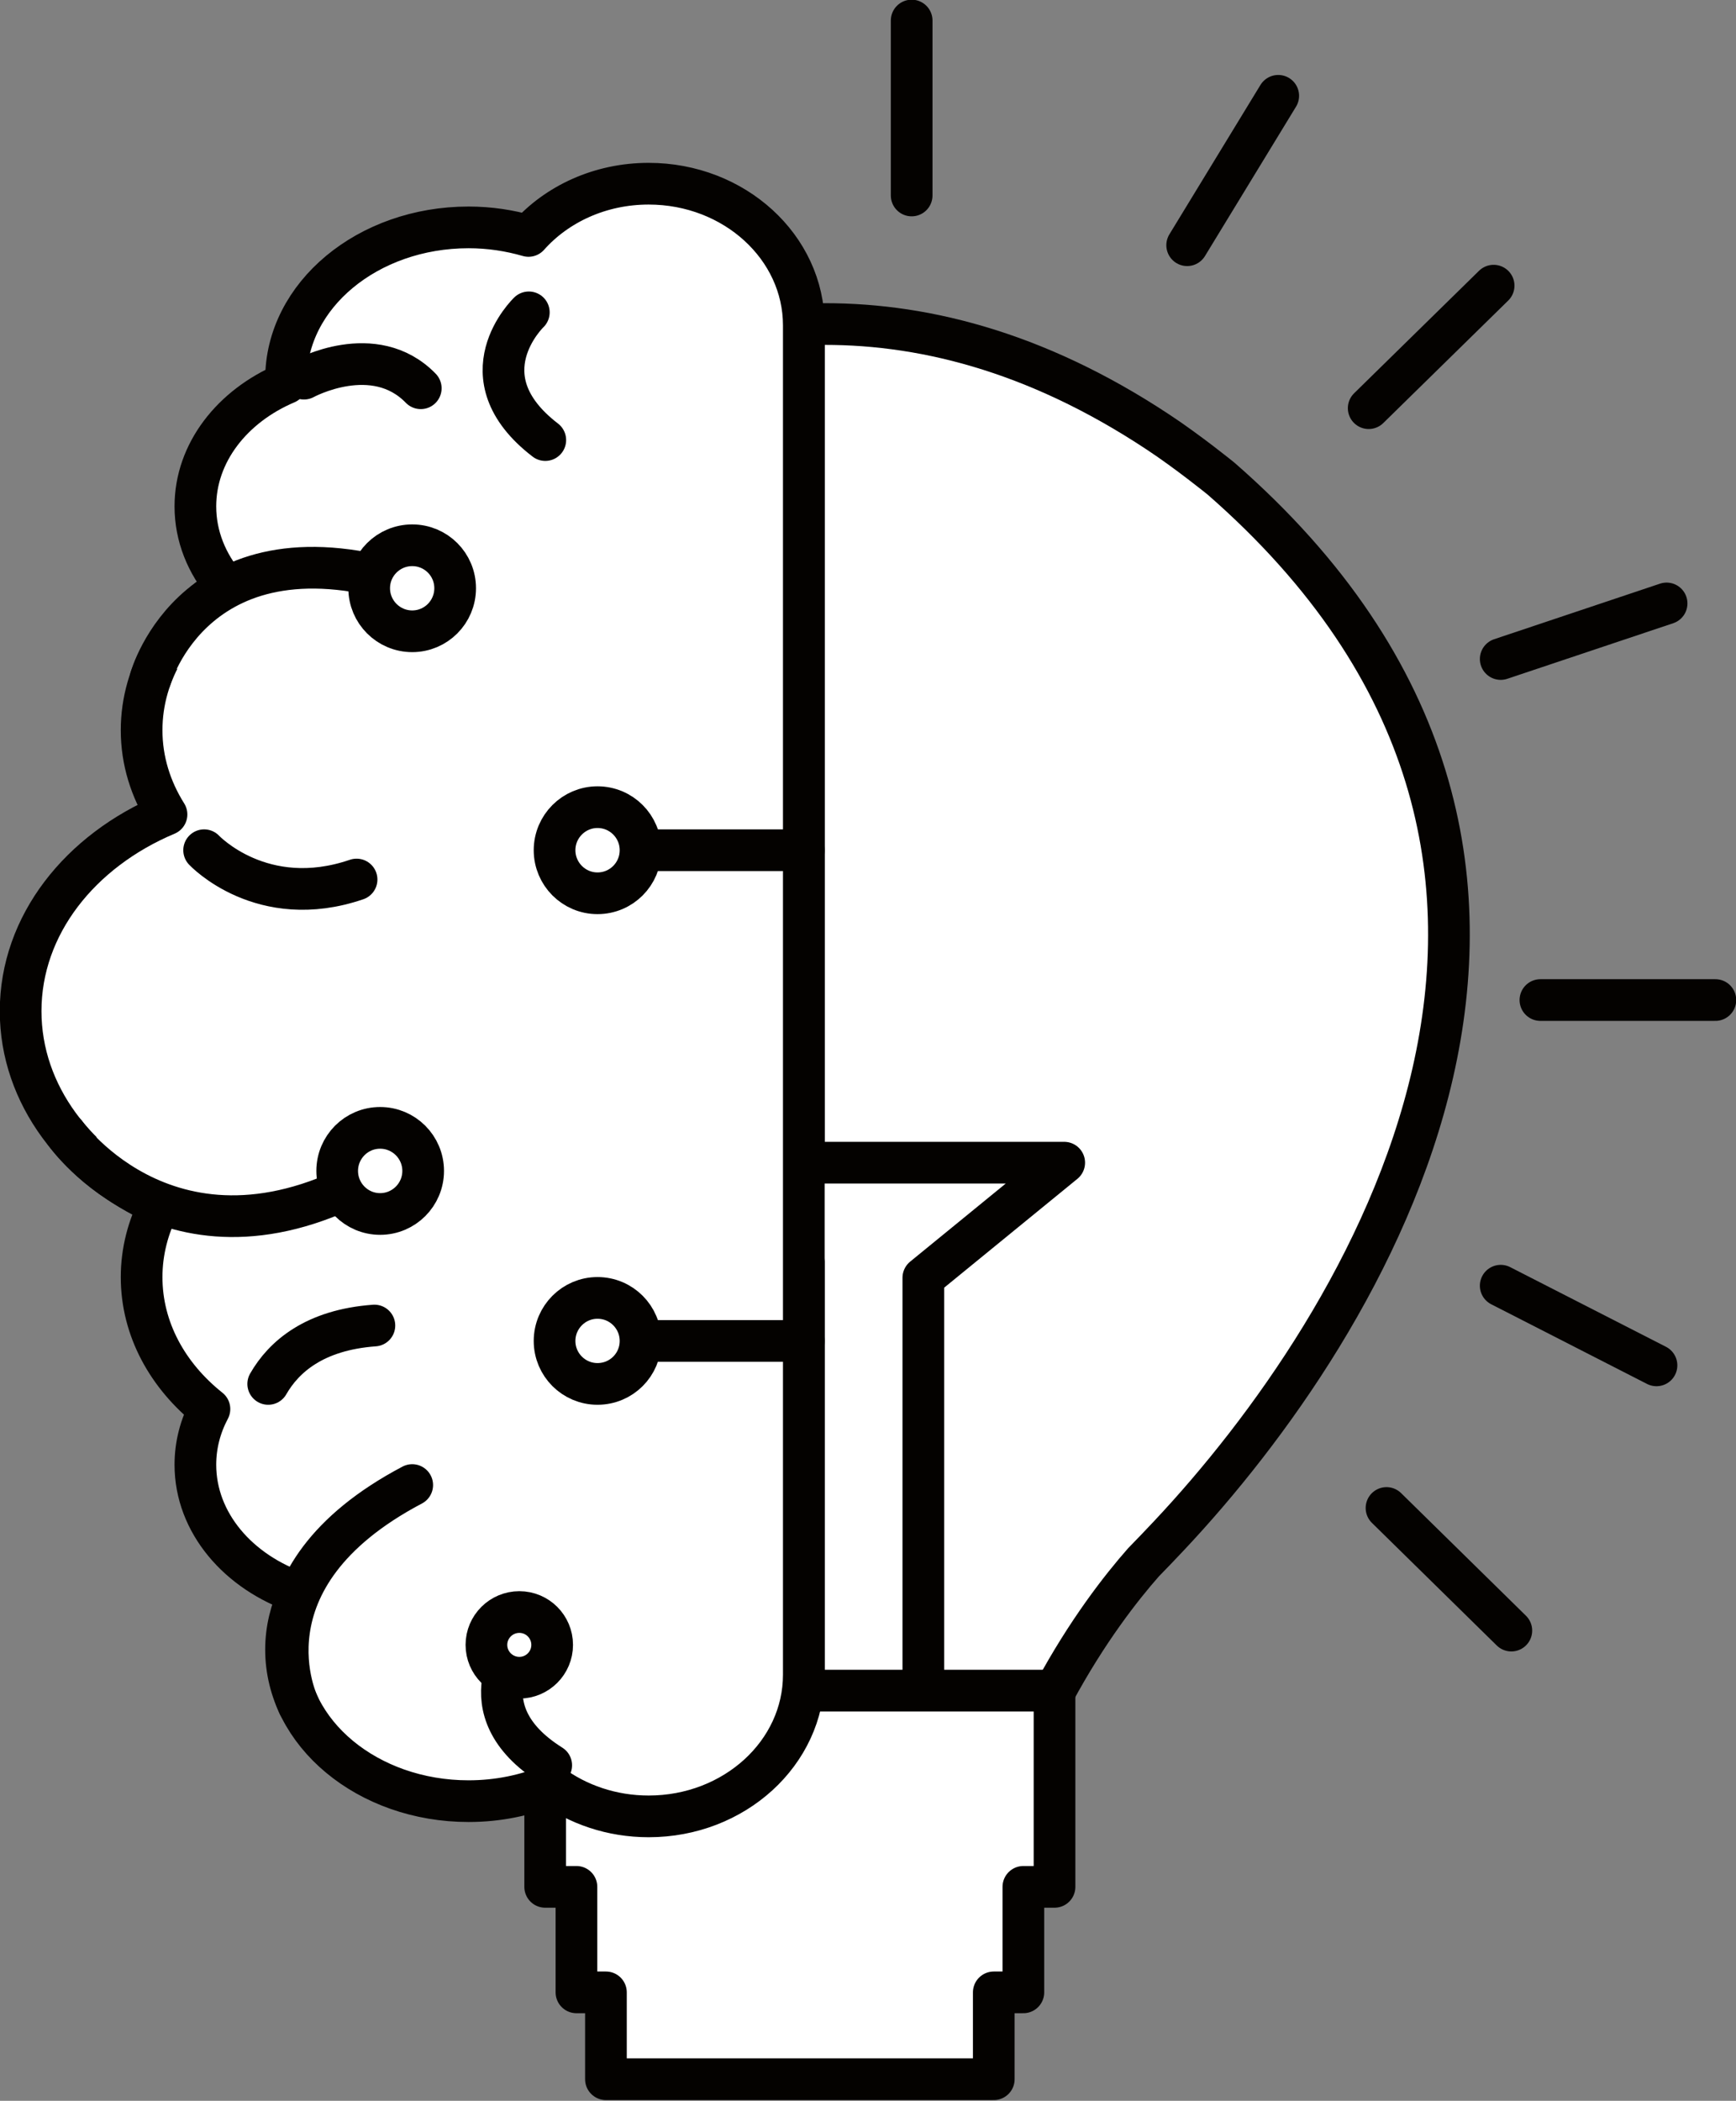
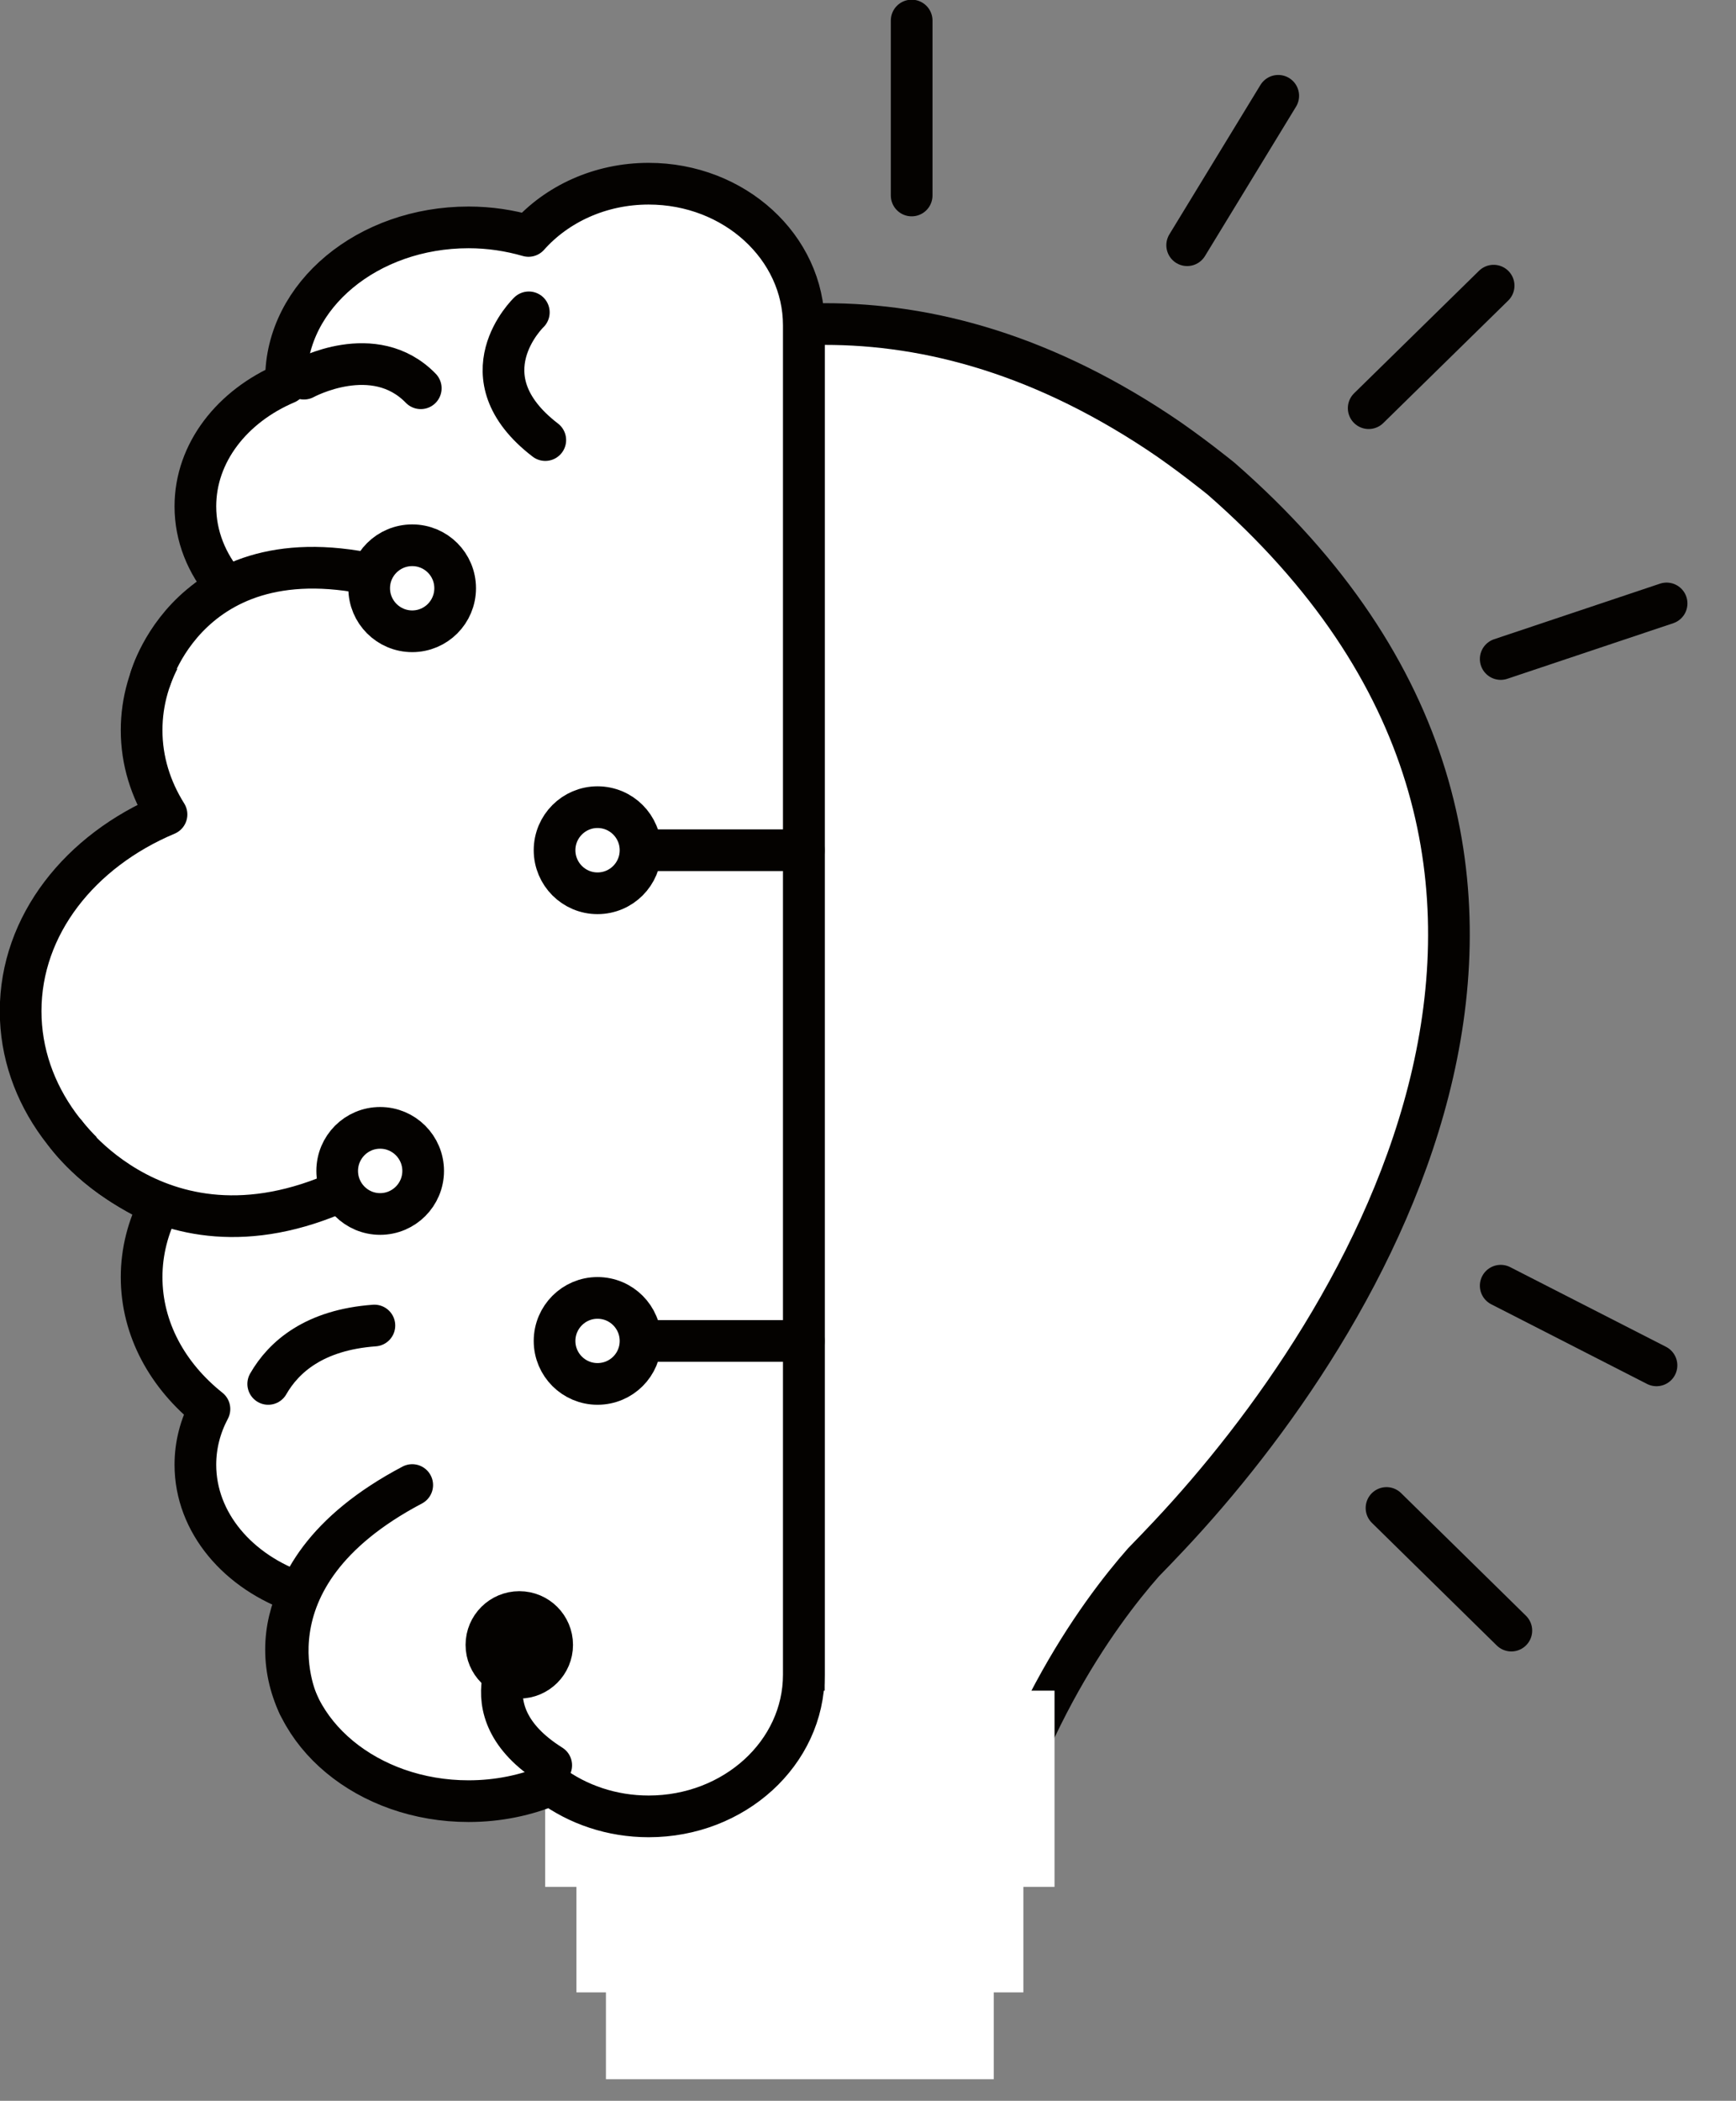
<svg xmlns="http://www.w3.org/2000/svg" height="201.5" preserveAspectRatio="xMidYMid meet" version="1.1" viewBox="129.3 111.9 166.6 201.5" width="166.6" zoomAndPan="magnify">
  <rect x="129.3" y="111.9" width="166.6" height="201.5" fill="#808080" stroke="none" />
  <g id="surface1">
    <g id="change1_1">
      <path d="m246.47 157.8s-3.18-2.58-6.04-4.46c-11.9-7.87-23.03-10.54-32.93-10.35-0.35-0.01-0.71 0-1.06 0v153.83h16.04c3.52-18.39 12.24-30.17 16.56-35.07 0.79-0.81 1.63-1.68 2.5-2.61 18.65-19.85 47.07-64.59 4.93-101.34" fill="#fff" />
    </g>
    <path d="m2464.7 2674s-31.8 25.8-60.4 44.6c-119 78.7-230.3 105.4-329.3 103.5-3.5 0.1-7.1 0-10.6 0v-1538.3h160.4c35.2 183.9 122.4 301.7 165.6 350.7 7.9 8.1 16.3 16.8 25 26.1 186.5 198.5 470.7 645.9 49.3 1013.4zm0 0" fill="none" stroke="#040200" stroke-linecap="round" stroke-linejoin="round" stroke-miterlimit="10" stroke-width="40" transform="matrix(.1 0 0 -.1 0 425.2)" />
    <g id="change1_2">
-       <path d="m2179.1 1482.4v425l135.2 110.4h-249.9" fill="#fff" stroke="#040200" stroke-linecap="round" stroke-linejoin="round" stroke-miterlimit="10" stroke-width="40" transform="matrix(.1 0 0 -.1 0 425.2)" />
-     </g>
+       </g>
    <g id="change1_3">
      <path d="m230.5 274.06h-48.88v18.82h3v10.12h2.83v8.33h37.22v-8.33h2.84v-10.12h2.99v-18.82" fill="#fff" />
    </g>
-     <path d="m2305 1511.4h-488.8v-188.2h30v-101.2h28.3v-83.3h372.2v83.3h28.4v101.2h29.9zm0 0" fill="none" stroke="#040200" stroke-linecap="round" stroke-linejoin="round" stroke-miterlimit="10" stroke-width="40" transform="matrix(.1 0 0 -.1 0 425.2)" />
    <g id="change1_4">
      <path d="m191.55 129.52c-4.65 0-8.81 1.95-11.53 5.01-1.81-0.52-3.73-0.82-5.75-0.82-9.68 0-17.52 6.52-17.52 14.55 0 0.13 0.02 0.26 0.02 0.39-5.18 2.2-8.72 6.67-8.72 11.82 0 2.86 1.09 5.5 2.94 7.67-4.92 3.21-8.1 8.19-8.1 13.8 0 2.92 0.87 5.66 2.39 8.08-8.3 3.49-14 10.61-14 18.86 0 8.02 5.39 15.01 13.33 18.58-1.1 2.13-1.72 4.48-1.72 6.94 0 4.98 2.5 9.46 6.51 12.65-0.87 1.64-1.35 3.44-1.35 5.34 0 5.56 4.12 10.32 9.97 12.3-0.81 1.68-1.27 3.51-1.27 5.43 0 8.03 7.84 14.54 17.52 14.54 2.85 0 5.53-0.57 7.91-1.57 2.56 1.89 5.82 3.03 9.37 3.03 8.22 0 14.89-6.08 14.89-13.59v-129.42c0-7.5-6.67-13.59-14.89-13.59" fill="#fff" />
    </g>
    <path d="m1915.5 2956.8c-46.5 0-88.1-19.5-115.3-50.1-18.1 5.2-37.3 8.2-57.5 8.2-96.8 0-175.2-65.2-175.2-145.5 0-1.3 0.2-2.6 0.2-3.9-51.8-22-87.2-66.7-87.2-118.2 0-28.6 10.9-55 29.4-76.7-49.2-32.1-81-81.9-81-138 0-29.2 8.7-56.6 23.9-80.8-83-34.9-140-106.1-140-188.6 0-80.2 53.9-150.1 133.3-185.8-11-21.3-17.2-44.8-17.2-69.4 0-49.8 25-94.6 65.1-126.5-8.7-16.4-13.5-34.4-13.5-53.4 0-55.6 41.2-103.2 99.7-123-8.1-16.8-12.7-35.1-12.7-54.3 0-80.3 78.4-145.4 175.2-145.4 28.5 0 55.3 5.7 79.1 15.7 25.6-18.9 58.2-30.3 93.7-30.3 82.2 0 148.9 60.8 148.9 135.9v1294.2c0 75-66.7 135.9-148.9 135.9zm0 0" fill="none" stroke="#040200" stroke-linecap="round" stroke-linejoin="round" stroke-miterlimit="10" stroke-width="40" transform="matrix(.1 0 0 -.1 0 425.2)" />
    <g id="change1_5">
      <path d="m1800.5 2833.4s-64.1-61.2 15.8-122.5" fill="#fff" stroke="#040200" stroke-linecap="round" stroke-linejoin="round" stroke-miterlimit="10" stroke-width="40" transform="matrix(.1 0 0 -.1 0 425.2)" />
    </g>
    <g id="change1_6">
      <path d="m1793.4 1560.4s-57.4-66.6 28.6-120.6" fill="#fff" stroke="#040200" stroke-linecap="round" stroke-linejoin="round" stroke-miterlimit="10" stroke-width="40" transform="matrix(.1 0 0 -.1 0 425.2)" />
    </g>
    <g id="change1_7">
      <path d="m1584.7 2769.8s67.3 36.9 112.1-9.2" fill="#fff" stroke="#040200" stroke-linecap="round" stroke-linejoin="round" stroke-miterlimit="10" stroke-width="40" transform="matrix(.1 0 0 -.1 0 425.2)" />
    </g>
    <g id="change1_8">
      <path d="m1550.4 1805.6c14.8 25.8 44.1 51.8 101.9 56" fill="#fff" stroke="#040200" stroke-linecap="round" stroke-linejoin="round" stroke-miterlimit="10" stroke-width="40" transform="matrix(.1 0 0 -.1 0 425.2)" />
    </g>
    <g id="change1_9">
      <path d="m1355.9 2045.7s106.2-151.4 301.9-35.6" fill="#fff" stroke="#040200" stroke-linecap="round" stroke-linejoin="round" stroke-miterlimit="10" stroke-width="40" transform="matrix(.1 0 0 -.1 0 425.2)" />
    </g>
    <g id="change1_10">
      <path d="m1579.7 1497.3s-60.8 121.9 108.9 211.3" fill="#fff" stroke="#040200" stroke-linecap="round" stroke-linejoin="round" stroke-miterlimit="10" stroke-width="40" transform="matrix(.1 0 0 -.1 0 425.2)" />
    </g>
    <g id="change1_11">
      <path d="m1437.5 2482.4s43.3 156.6 251.1 89.2" fill="#fff" stroke="#040200" stroke-linecap="round" stroke-linejoin="round" stroke-miterlimit="10" stroke-width="40" transform="matrix(.1 0 0 -.1 0 425.2)" />
    </g>
    <g id="change1_12">
-       <path d="m1488.9 2317.5s55.4-59.2 146.3-28.1" fill="#fff" stroke="#040200" stroke-linecap="round" stroke-linejoin="round" stroke-miterlimit="10" stroke-width="40" transform="matrix(.1 0 0 -.1 0 425.2)" />
-     </g>
+       </g>
    <path d="m2167.9 3113.3v-167.8" fill="none" stroke="#040200" stroke-linecap="round" stroke-linejoin="round" stroke-miterlimit="10" stroke-width="40" transform="matrix(.1 0 0 -.1 0 425.2)" />
-     <path d="m2939.2 2173.8h-167.9" fill="none" stroke="#040200" stroke-linecap="round" stroke-linejoin="round" stroke-miterlimit="10" stroke-width="40" transform="matrix(.1 0 0 -.1 0 425.2)" />
    <g id="change1_13">
      <path d="m2726.4 2859l-119.9-117.5" fill="#fff" stroke="#040200" stroke-linecap="round" stroke-linejoin="round" stroke-miterlimit="10" stroke-width="40" transform="matrix(.1 0 0 -.1 0 425.2)" />
    </g>
    <g id="change1_14">
      <path d="m2519.7 3041.1l-87.4-143.3" fill="#fff" stroke="#040200" stroke-linecap="round" stroke-linejoin="round" stroke-miterlimit="10" stroke-width="40" transform="matrix(.1 0 0 -.1 0 425.2)" />
    </g>
    <g id="change1_15">
      <path d="m2892.4 2554.2l-159.2-53.3" fill="#fff" stroke="#040200" stroke-linecap="round" stroke-linejoin="round" stroke-miterlimit="10" stroke-width="40" transform="matrix(.1 0 0 -.1 0 425.2)" />
    </g>
    <g id="change1_16">
      <path d="m2743.4 1569l-119.8 117.6" fill="#fff" stroke="#040200" stroke-linecap="round" stroke-linejoin="round" stroke-miterlimit="10" stroke-width="40" transform="matrix(.1 0 0 -.1 0 425.2)" />
    </g>
    <g id="change1_17">
      <path d="m2882.7 1823.4l-149.5 76.4" fill="#fff" stroke="#040200" stroke-linecap="round" stroke-linejoin="round" stroke-miterlimit="10" stroke-width="40" transform="matrix(.1 0 0 -.1 0 425.2)" />
    </g>
    <g id="change1_18">
      <path d="m169.91 224.21c0 2.28-1.85 4.13-4.13 4.13s-4.12-1.85-4.12-4.13 1.84-4.13 4.12-4.13 4.13 1.85 4.13 4.13" fill="#fff" />
    </g>
    <path d="m1699.1 2009.9c0-22.8-18.5-41.3-41.3-41.3s-41.2 18.5-41.2 41.3 18.4 41.3 41.2 41.3 41.3-18.5 41.3-41.3zm0 0" fill="none" stroke="#040200" stroke-linecap="round" stroke-linejoin="round" stroke-miterlimit="10" stroke-width="40" transform="matrix(.1 0 0 -.1 0 425.2)" />
    <g id="change1_19">
      <path d="m172.98 168.32c0 2.28-1.84 4.13-4.12 4.13s-4.13-1.85-4.13-4.13 1.85-4.12 4.13-4.12 4.12 1.84 4.12 4.12" fill="#fff" />
    </g>
    <path d="m1729.8 2568.8c0-22.8-18.4-41.3-41.2-41.3s-41.3 18.5-41.3 41.3 18.5 41.2 41.3 41.2 41.2-18.4 41.2-41.2zm0 0" fill="none" stroke="#040200" stroke-linecap="round" stroke-linejoin="round" stroke-miterlimit="10" stroke-width="40" transform="matrix(.1 0 0 -.1 0 425.2)" />
    <g id="change1_20">
-       <path d="m182.29 269.67c0 1.74-1.41 3.15-3.15 3.15s-3.16-1.41-3.16-3.15 1.42-3.15 3.16-3.15 3.15 1.41 3.15 3.15" fill="#fff" />
-     </g>
+       </g>
    <path d="m1822.9 1555.3c0-17.4-14.1-31.5-31.5-31.5s-31.6 14.1-31.6 31.5 14.2 31.5 31.6 31.5 31.5-14.1 31.5-31.5zm0 0" fill="none" stroke="#040200" stroke-linecap="round" stroke-linejoin="round" stroke-miterlimit="10" stroke-width="40" transform="matrix(.1 0 0 -.1 0 425.2)" />
    <path d="m2064.4 2317.5h-177.5" fill="none" stroke="#040200" stroke-linecap="round" stroke-linejoin="round" stroke-miterlimit="10" stroke-width="40" transform="matrix(.1 0 0 -.1 0 425.2)" />
    <g id="change1_21">
      <path d="m190.77 193.45c0 2.28-1.84 4.13-4.13 4.13-2.27 0-4.12-1.85-4.12-4.13s1.85-4.13 4.12-4.13c2.29 0 4.13 1.85 4.13 4.13" fill="#fff" />
    </g>
    <path d="m1907.7 2317.5c0-22.8-18.4-41.3-41.3-41.3-22.7 0-41.2 18.5-41.2 41.3s18.5 41.3 41.2 41.3c22.9 0 41.3-18.5 41.3-41.3zm0 0" fill="none" stroke="#040200" stroke-linecap="round" stroke-linejoin="round" stroke-miterlimit="10" stroke-width="40" transform="matrix(.1 0 0 -.1 0 425.2)" />
    <path d="m2064.4 1846.8h-177.5" fill="none" stroke="#040200" stroke-linecap="round" stroke-linejoin="round" stroke-miterlimit="10" stroke-width="40" transform="matrix(.1 0 0 -.1 0 425.2)" />
    <g id="change1_22">
      <path d="m190.77 240.52c0 2.28-1.84 4.12-4.13 4.12-2.27 0-4.12-1.84-4.12-4.12s1.85-4.13 4.12-4.13c2.29 0 4.13 1.85 4.13 4.13" fill="#fff" />
    </g>
    <path d="m1907.7 1846.8c0-22.8-18.4-41.2-41.3-41.2-22.7 0-41.2 18.4-41.2 41.2s18.5 41.3 41.2 41.3c22.9 0 41.3-18.5 41.3-41.3zm0 0" fill="none" stroke="#040200" stroke-linecap="round" stroke-linejoin="round" stroke-miterlimit="10" stroke-width="40" transform="matrix(.1 0 0 -.1 0 425.2)" />
  </g>
</svg>